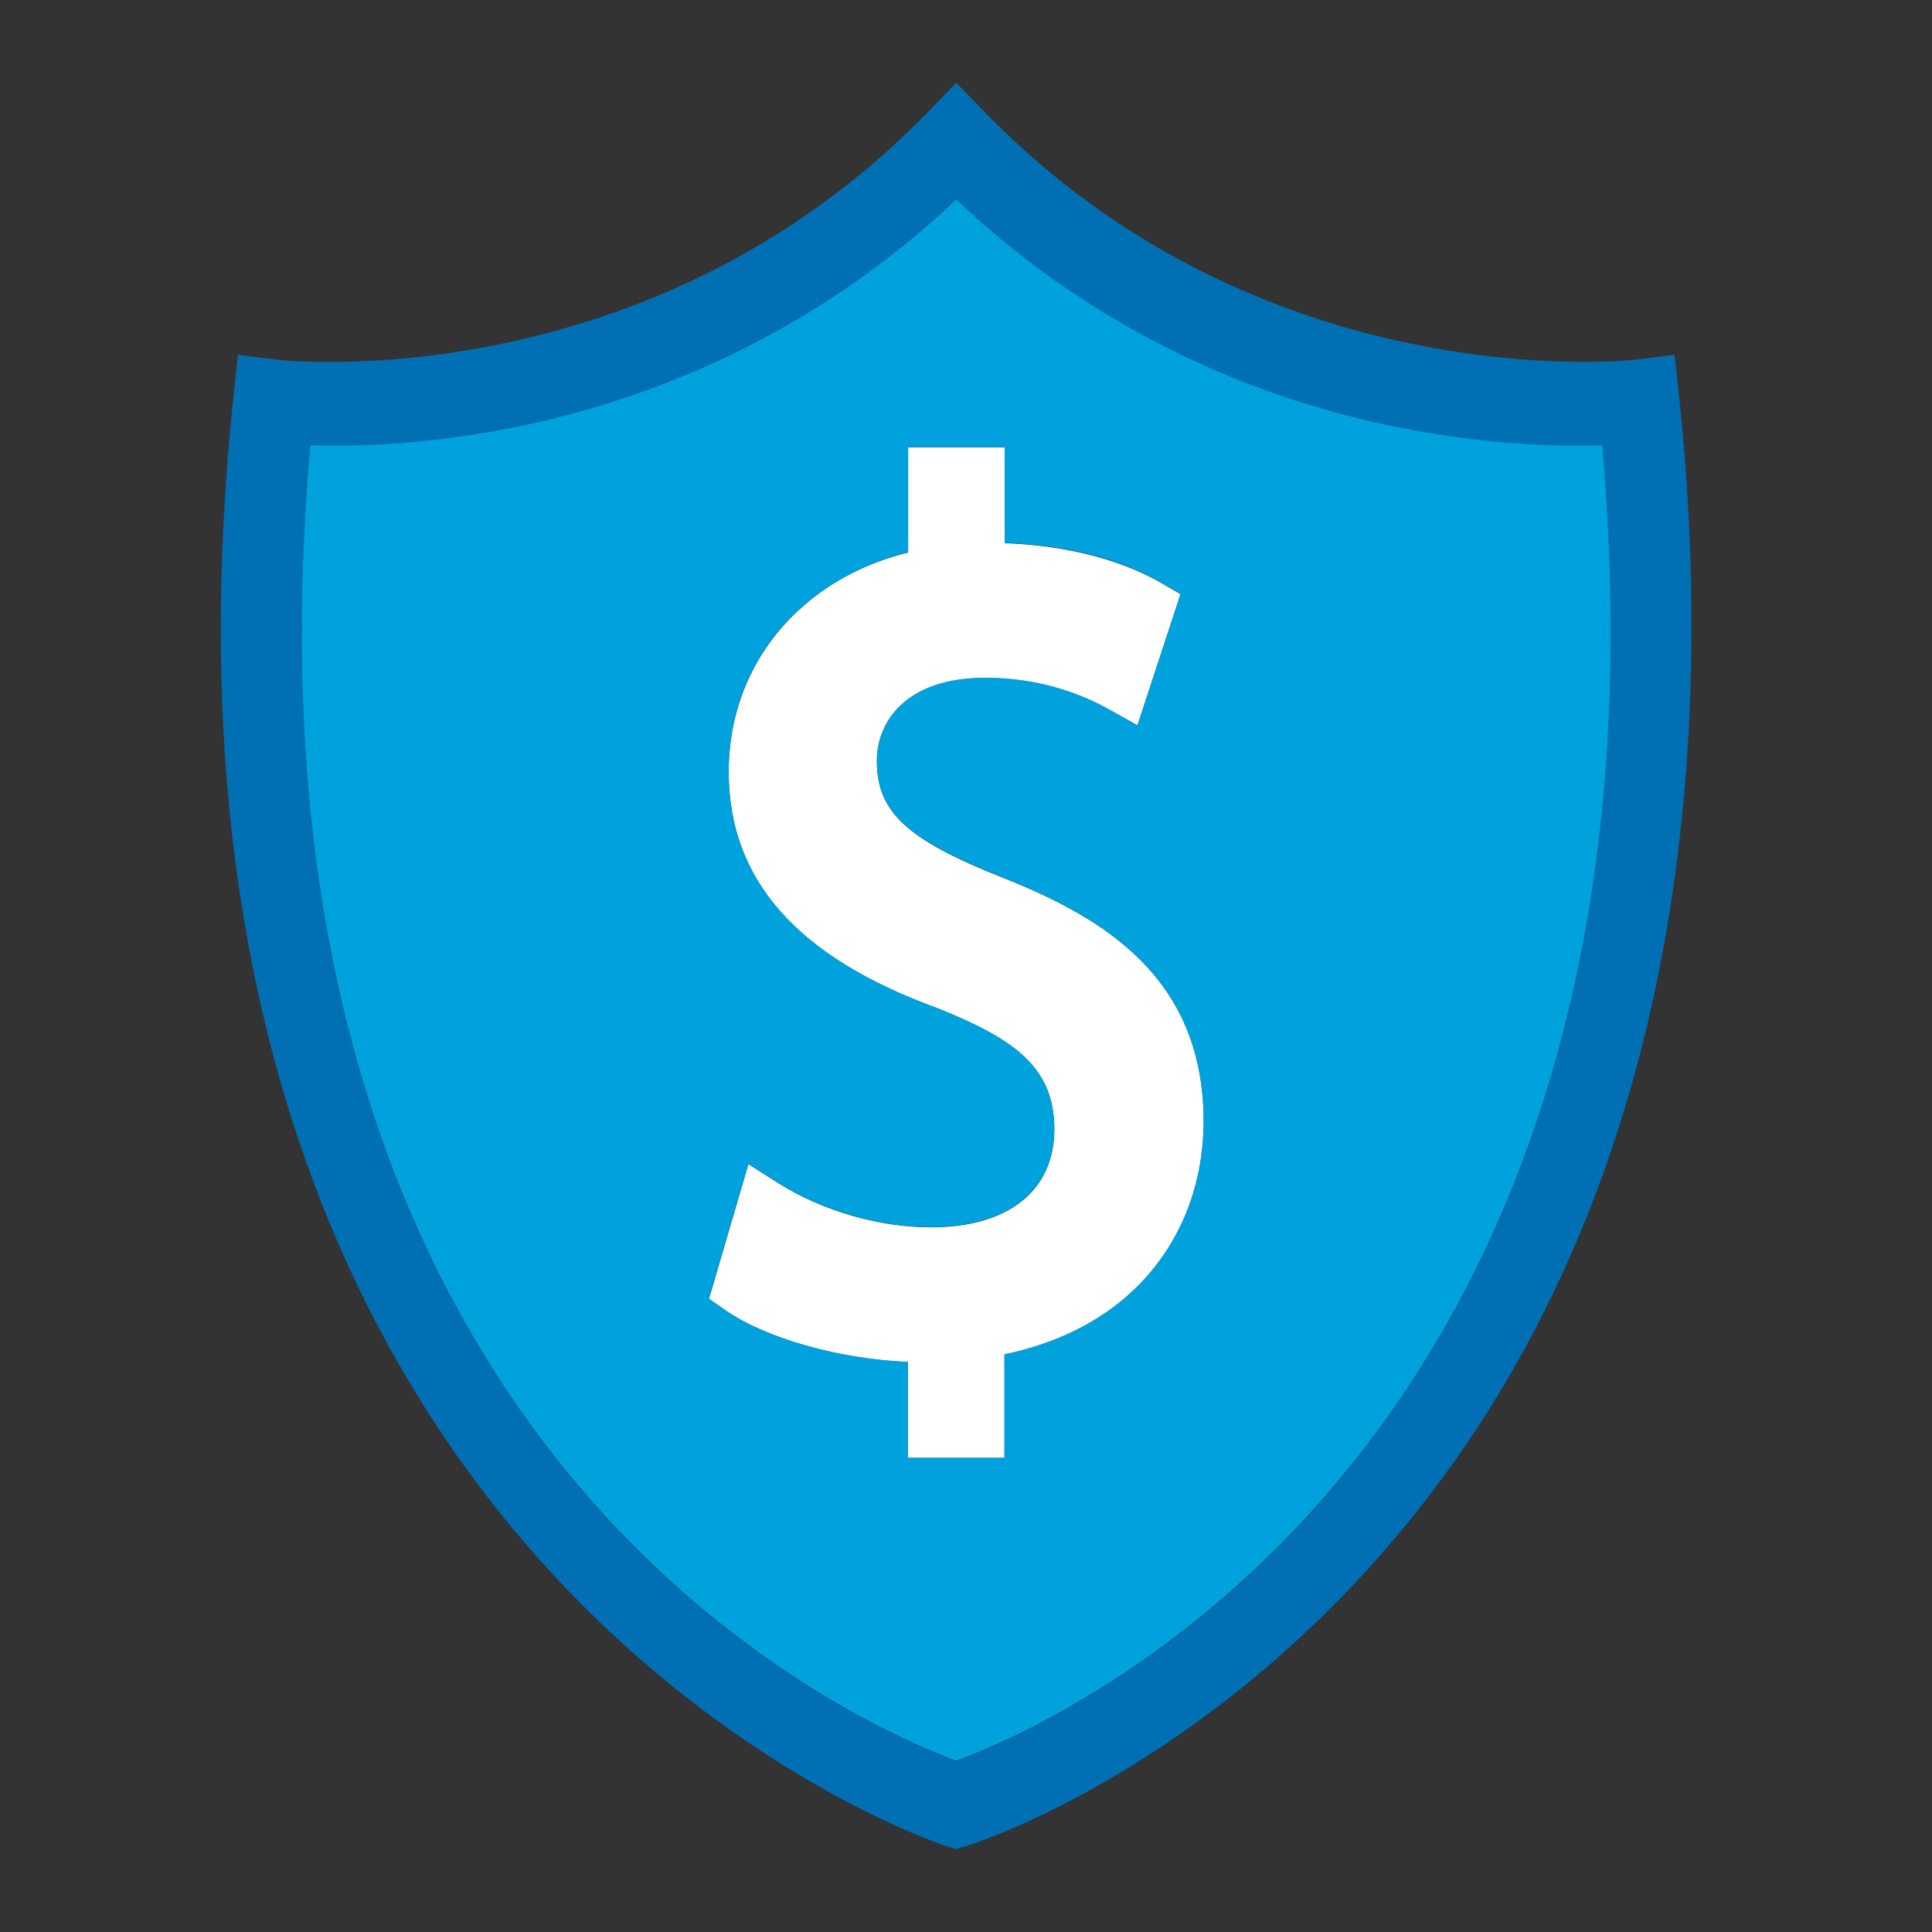
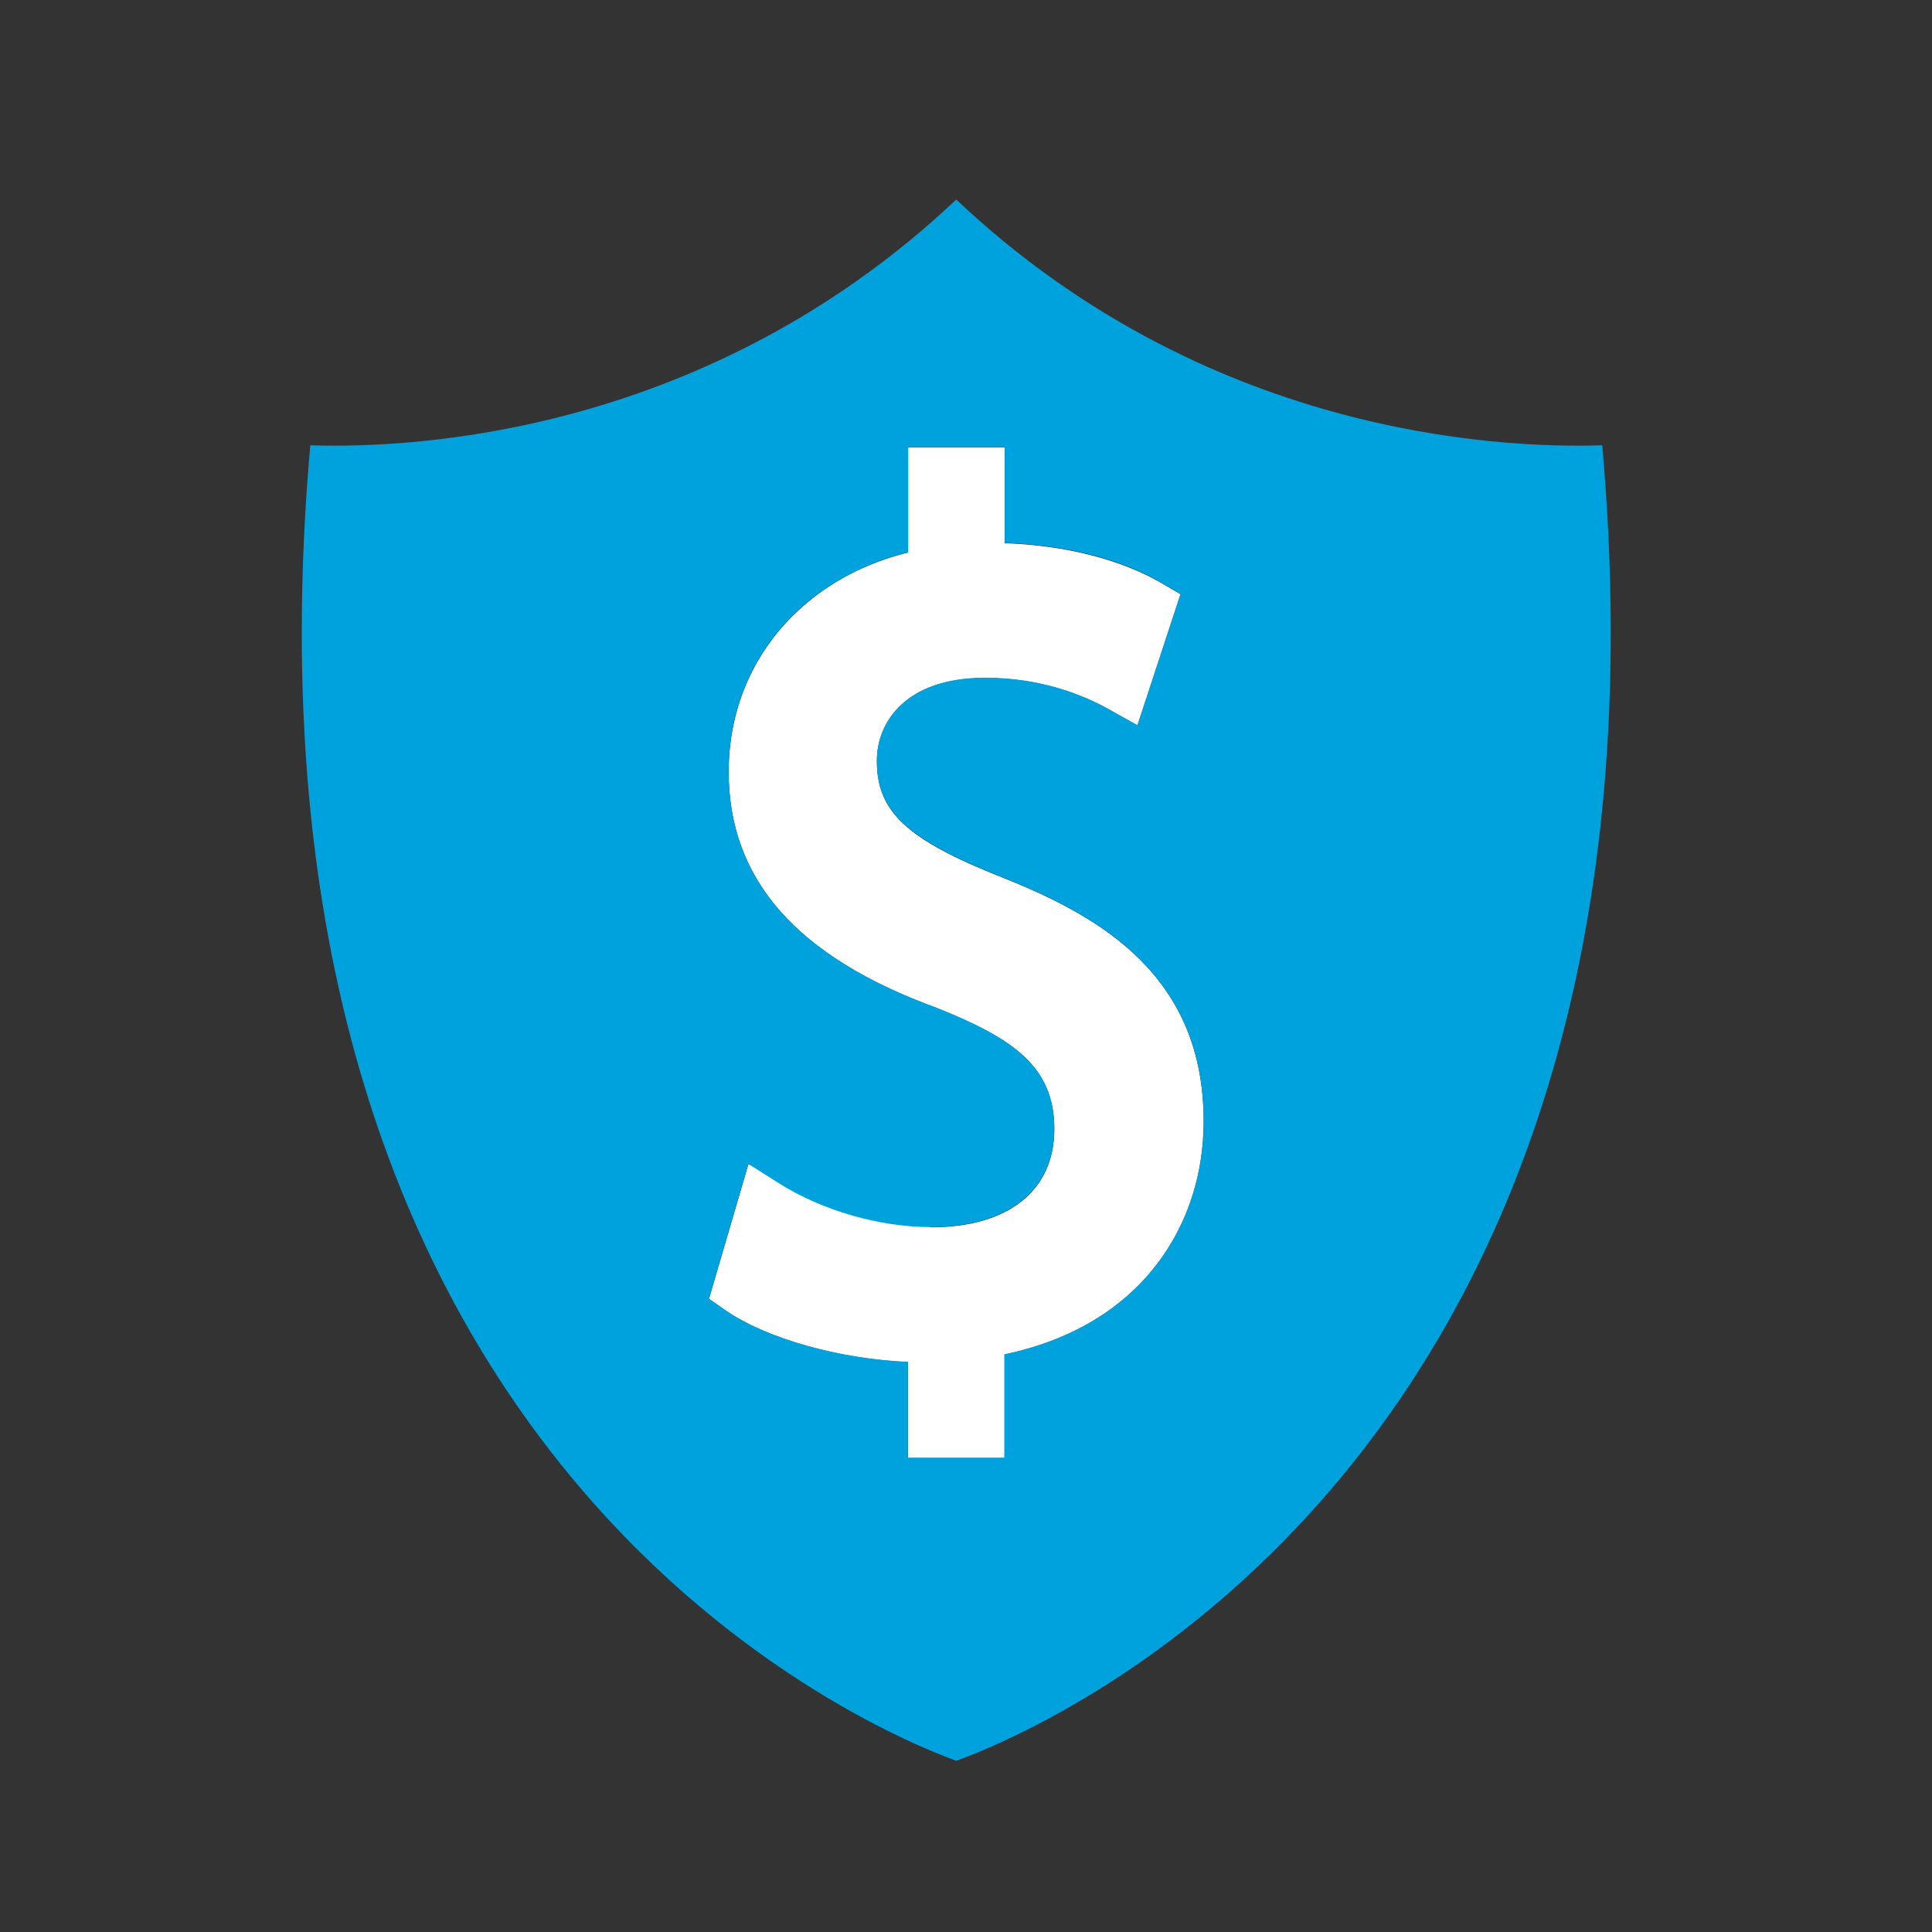
<svg xmlns="http://www.w3.org/2000/svg" width="70" height="70" viewBox="0 0 70 70" fill="none">
  <rect x="0" y="0" width="70" height="70" fill="#333333" stroke="none" />
-   <path d="M36.323 31.798C32.832 30.412 31.771 29.414 31.771 27.567C31.771 26.181 32.802 24.564 35.701 24.564C37.711 24.564 39.242 25.183 40.181 25.708L41.212 26.286L42.774 21.53L42.07 21.12C41.202 20.616 39.345 19.787 36.405 19.682V16.207H32.904V20.018C31.424 20.386 30.128 21.047 29.066 21.992C27.351 23.504 26.402 25.624 26.402 27.965C26.402 31.871 28.862 34.664 33.935 36.522C36.701 37.624 38.201 38.643 38.201 40.91C38.201 43.147 36.527 44.469 33.731 44.469C31.853 44.469 29.791 43.871 28.209 42.874L27.116 42.181L25.688 47.063L26.29 47.483C27.78 48.511 30.434 49.246 32.894 49.351V52.826H36.395V49.078C38.242 48.69 39.814 47.923 41.029 46.79C42.693 45.236 43.611 43.052 43.611 40.627C43.611 35.388 39.926 33.225 36.323 31.798Z" fill="white" />
-   <path d="M60.676 12.858L59.206 13.037C59.074 13.047 45.825 14.496 35.69 4.071L34.648 3L33.607 4.071C23.472 14.496 10.233 13.058 10.1 13.037L8.62 12.858L8.457 14.38C3.976 56.837 33.913 66.759 34.22 66.864L34.648 67L35.077 66.864C35.394 66.769 42.814 64.365 49.745 56.648C61.248 43.829 62.126 26.59 60.84 14.38L60.676 12.858ZM11.244 16.144C15.112 16.26 25.656 15.714 34.648 7.241C43.641 15.724 54.185 16.27 58.053 16.144C61.279 52.596 38.251 62.496 34.648 63.808C31.035 62.486 8.018 52.585 11.244 16.144Z" fill="#006FB3" />
+   <path d="M36.323 31.798C32.832 30.412 31.771 29.414 31.771 27.567C31.771 26.181 32.802 24.564 35.701 24.564C37.711 24.564 39.242 25.183 40.181 25.708L41.212 26.286L42.774 21.53L42.07 21.12C41.202 20.616 39.345 19.787 36.405 19.682V16.207H32.904V20.018C31.424 20.386 30.128 21.047 29.066 21.992C27.351 23.504 26.402 25.624 26.402 27.965C26.402 31.871 28.862 34.664 33.935 36.522C36.701 37.624 38.201 38.643 38.201 40.91C38.201 43.147 36.527 44.469 33.731 44.469L27.116 42.181L25.688 47.063L26.29 47.483C27.78 48.511 30.434 49.246 32.894 49.351V52.826H36.395V49.078C38.242 48.69 39.814 47.923 41.029 46.79C42.693 45.236 43.611 43.052 43.611 40.627C43.611 35.388 39.926 33.225 36.323 31.798Z" fill="white" />
  <path d="M34.647 7.23C25.665 15.703 15.111 16.259 11.242 16.133C8.017 52.574 31.044 62.475 34.647 63.797C38.24 62.485 61.277 52.585 58.052 16.133C54.184 16.259 43.629 15.713 34.647 7.23ZM41.027 46.779C39.822 47.913 38.24 48.679 36.393 49.068V52.816H32.892V49.341C30.421 49.236 27.778 48.501 26.288 47.472L25.685 47.052L27.114 42.17L28.206 42.863C29.789 43.86 31.85 44.459 33.728 44.459C36.525 44.459 38.199 43.126 38.199 40.9C38.199 38.643 36.699 37.614 33.933 36.511C28.86 34.664 26.4 31.86 26.4 27.955C26.4 25.614 27.349 23.483 29.064 21.981C30.125 21.047 31.432 20.375 32.902 20.007V16.196H36.403V19.672C39.342 19.766 41.2 20.595 42.068 21.11L42.772 21.519L41.21 26.275L40.179 25.698C39.24 25.173 37.709 24.553 35.699 24.553C32.8 24.553 31.769 26.17 31.769 27.556C31.769 29.404 32.83 30.391 36.321 31.787C39.924 33.215 43.609 35.388 43.609 40.616C43.609 43.042 42.69 45.225 41.027 46.779Z" fill="#00A2DE" />
</svg>